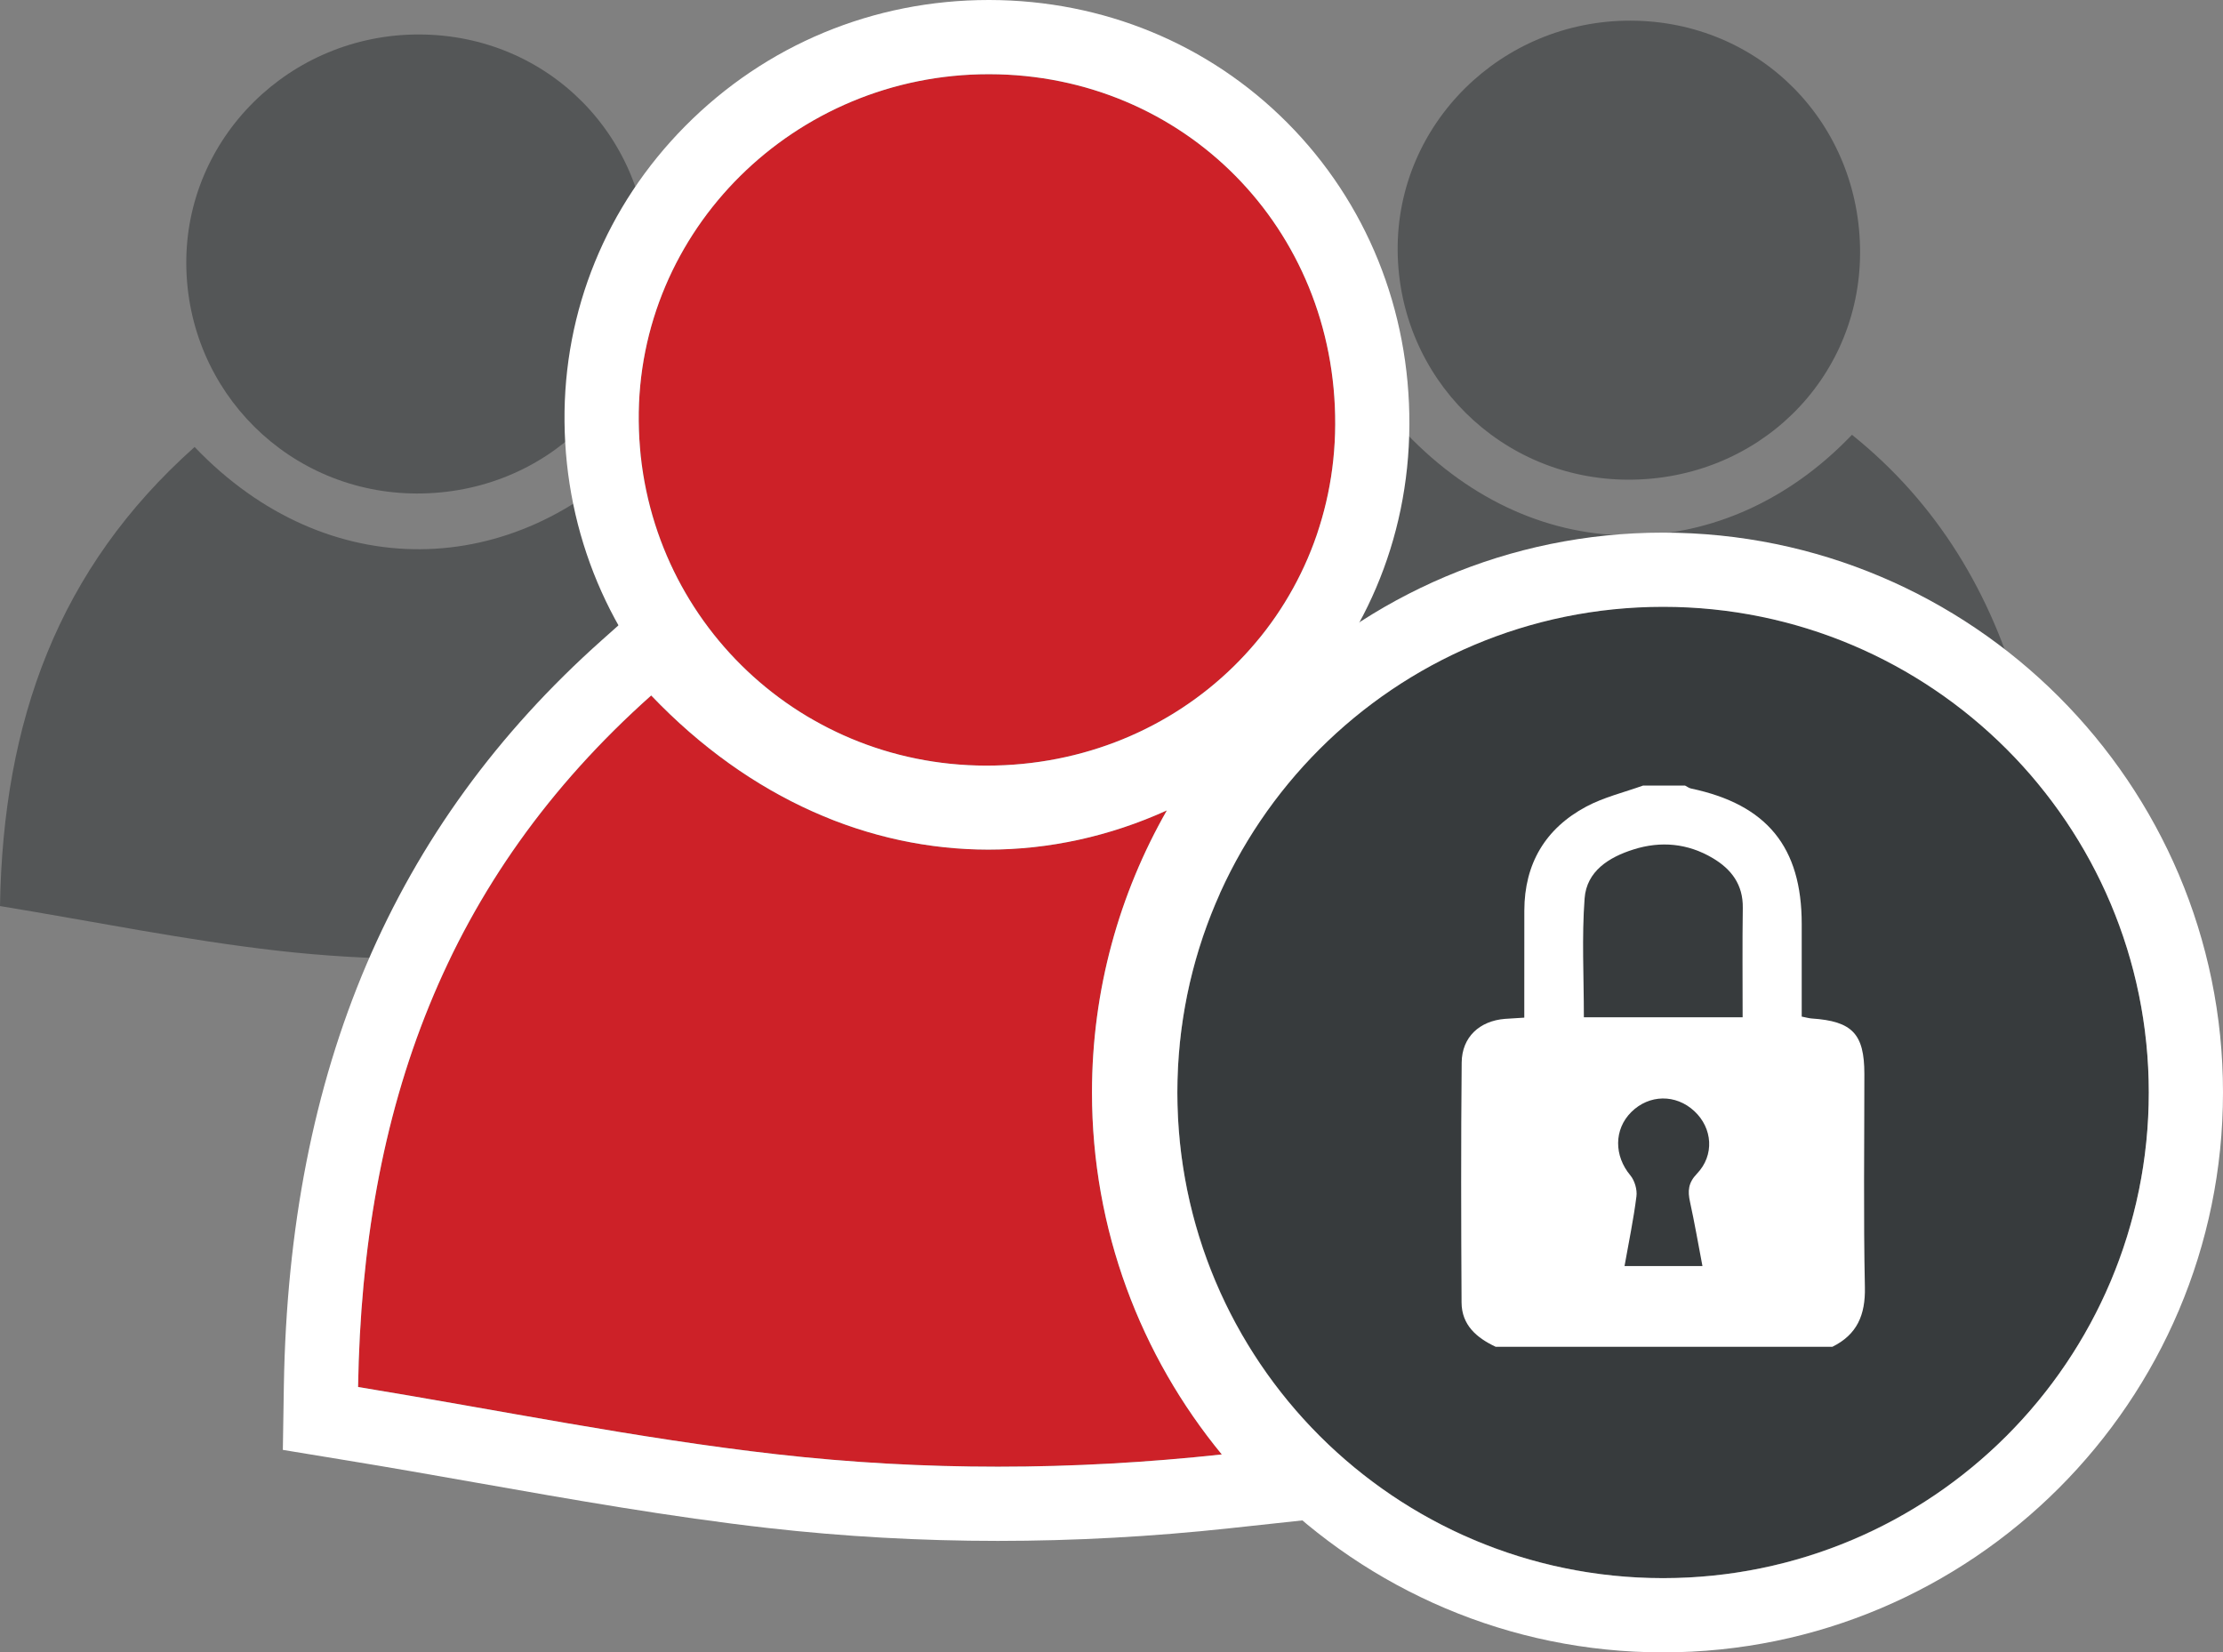
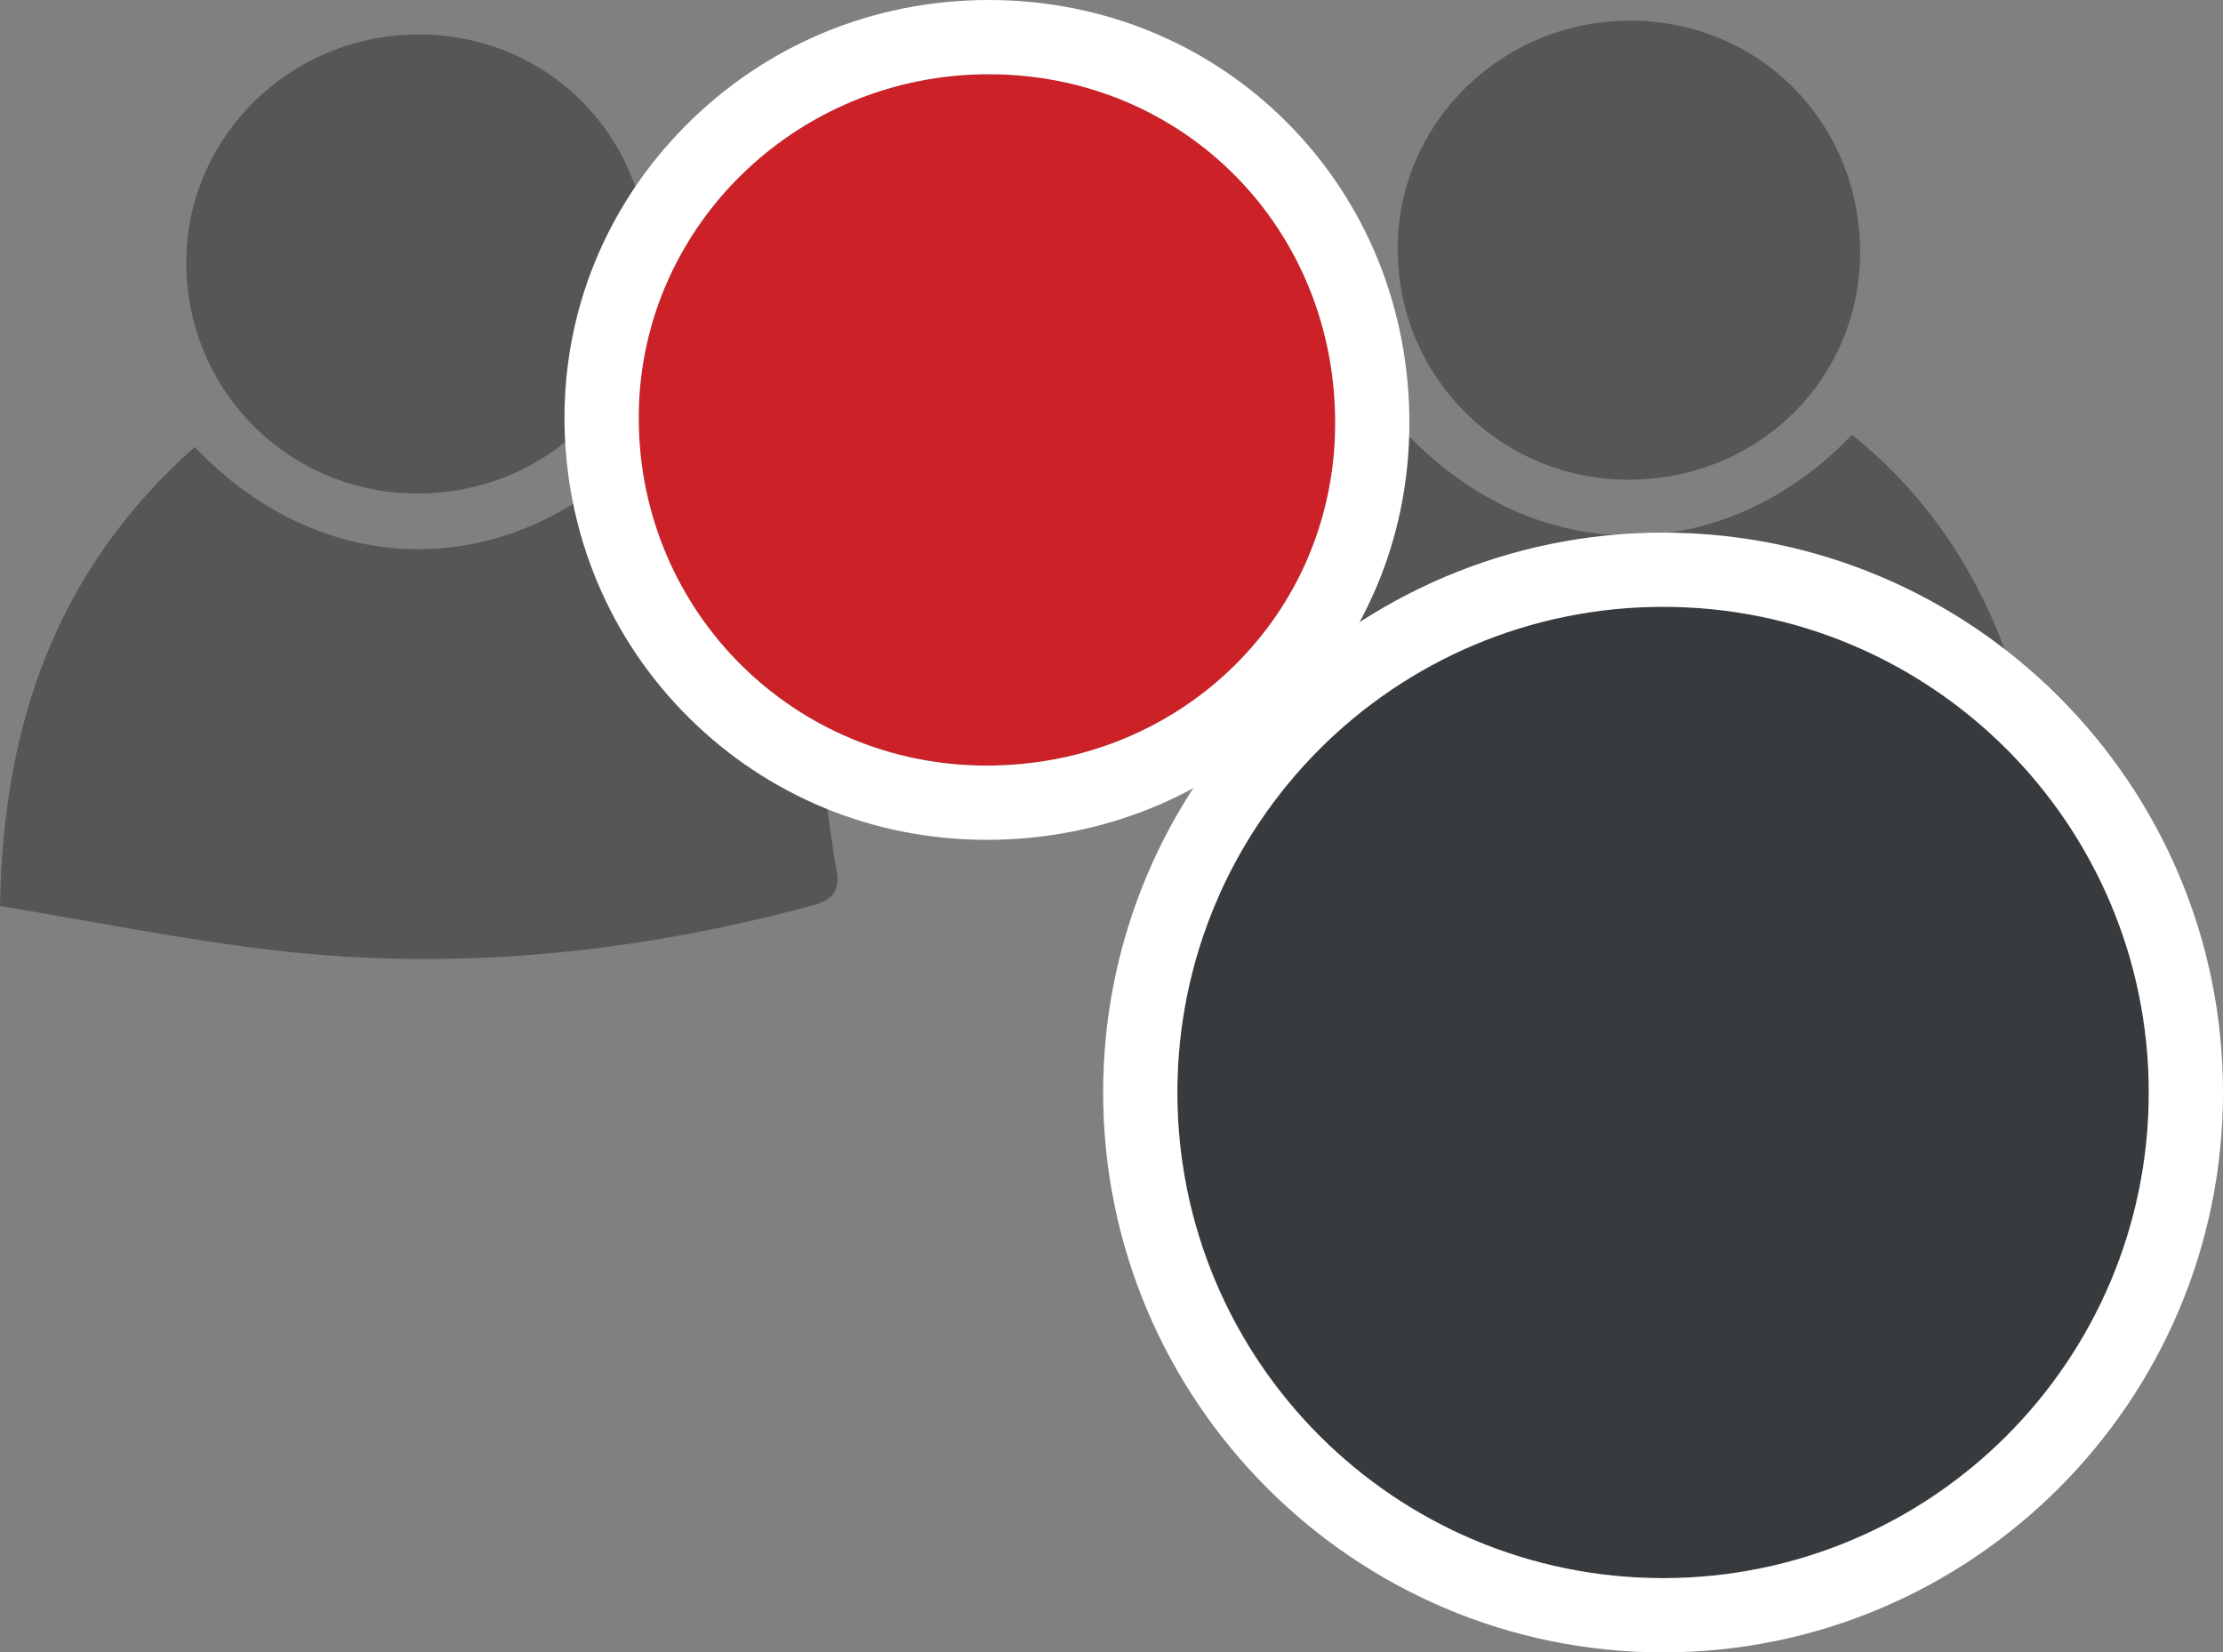
<svg xmlns="http://www.w3.org/2000/svg" version="1.1" x="0px" y="0px" width="55px" height="40.884px" viewBox="0 0 55 40.884" enable-background="new 0 0 55 40.884" xml:space="preserve">
  <rect x="0" y="0" width="55" height="40.884" fill="#808080" stroke="none" />
  <g id="seo">
    <g>
      <path opacity="0.6" fill-rule="evenodd" clip-rule="evenodd" fill="#373B3D" d="M34.786,10.717    c3.284,3.441,7.93,3.295,11.034,0.041c2.128,1.708,3.455,3.944,4.172,6.529c0.353,1.271,0.445,2.614,0.679,3.92    c0.091,0.511-0.13,0.728-0.593,0.853c-4.345,1.173-8.76,1.63-13.235,1.122c-2.285-0.26-4.546-0.724-6.872-1.104    C30.045,17.504,31.409,13.727,34.786,10.717z" />
      <path opacity="0.6" fill-rule="evenodd" clip-rule="evenodd" fill="#373B3D" d="M40.285,11.869    c-3.146-0.005-5.675-2.513-5.705-5.661c-0.03-3.139,2.565-5.704,5.762-5.697c3.195,0.007,5.691,2.536,5.679,5.754    C46.008,9.403,43.48,11.873,40.285,11.869z" />
      <path opacity="0.6" fill-rule="evenodd" clip-rule="evenodd" fill="#373B3D" d="M4.815,11.06c3.284,3.439,7.93,3.294,11.034,0.04    c2.128,1.708,3.455,3.944,4.172,6.529c0.353,1.271,0.445,2.613,0.679,3.92c0.091,0.511-0.13,0.729-0.593,0.853    c-4.345,1.173-8.76,1.629-13.235,1.122C4.587,23.264,2.326,22.8,0,22.419C0.074,17.846,1.438,14.068,4.815,11.06z" />
      <path opacity="0.6" fill-rule="evenodd" clip-rule="evenodd" fill="#373B3D" d="M10.314,12.211    C7.167,12.206,4.64,9.698,4.609,6.55c-0.03-3.139,2.565-5.704,5.762-5.697c3.195,0.007,5.691,2.536,5.679,5.754    C16.036,9.745,13.509,12.216,10.314,12.211z" />
      <g>
        <g>
          <g>
            <g>
-               <path fill="#CD2128" d="M28.87,20.052c-4.176,1.894-9.044,1.048-12.759-2.843c-5.086,4.532-7.14,10.223-7.252,17.11        c3.504,0.574,6.909,1.273,10.35,1.664c3.702,0.42,7.376,0.399,11.021,0.005c-2.006-2.439-3.212-5.56-3.212-8.957        C27.018,24.493,27.694,22.112,28.87,20.052z" />
-               <path fill="#FFFFFF" d="M16.111,17.209c2.455,2.571,5.413,3.813,8.342,3.813c1.504,0,3.001-0.327,4.417-0.97        c-1.176,2.061-1.853,4.441-1.853,6.979c0,3.397,1.206,6.518,3.212,8.957c-1.84,0.199-3.687,0.303-5.541,0.303        c-1.819,0-3.646-0.1-5.479-0.308c-3.44-0.391-6.846-1.09-10.35-1.664C8.972,27.432,11.025,21.741,16.111,17.209         M16.215,14.659l-1.324,1.18C9.725,20.442,7.151,26.478,7.023,34.29l-0.025,1.585l1.564,0.257        c1.084,0.177,2.18,0.37,3.238,0.557c2.351,0.415,4.78,0.844,7.201,1.119c1.87,0.212,3.783,0.319,5.687,0.319        c1.885,0,3.816-0.105,5.738-0.313l3.379-0.365l-2.158-2.625c-1.802-2.191-2.794-4.959-2.794-7.792        c0-2.125,0.558-4.224,1.61-6.069l2.81-4.923l-5.161,2.341c-1.18,0.535-2.41,0.806-3.659,0.806        c-2.563,0-4.987-1.122-7.014-3.244L16.215,14.659L16.215,14.659z" />
-             </g>
+               </g>
            <g>
              <path fill="#CD2128" d="M24.396,18.944c4.812,0.007,8.618-3.714,8.639-8.441c0.02-4.848-3.74-8.657-8.554-8.667        c-4.815-0.011-8.724,3.854-8.678,8.581C15.848,15.159,19.655,18.938,24.396,18.944z" />
              <path fill="#FFFFFF" d="M24.462,1.836c0.006,0,0.012,0,0.019,0c4.813,0.01,8.573,3.819,8.554,8.667        c-0.021,4.724-3.819,8.441-8.625,8.441c-0.004,0-0.01,0-0.014,0c-4.74-0.007-8.548-3.785-8.593-8.527        C15.757,5.696,19.655,1.836,24.462,1.836 M24.462,0c-2.85,0-5.517,1.108-7.511,3.122c-1.95,1.969-3.011,4.566-2.984,7.313        c0.026,2.78,1.12,5.381,3.078,7.324c1.959,1.944,4.568,3.017,7.348,3.021h0.017c5.842,0,10.437-4.512,10.46-10.27        c0.012-2.847-1.06-5.5-3.019-7.471C29.908,1.085,27.292,0.006,24.484,0H24.462L24.462,0z" />
            </g>
          </g>
          <g>
            <circle fill-rule="evenodd" clip-rule="evenodd" fill="#373B3D" cx="41.147" cy="27.031" r="12.017" />
            <path fill="#FFFFFF" d="M41.147,15.015c6.637,0,12.017,5.38,12.017,12.017s-5.38,12.017-12.017,12.017       c-6.638,0-12.018-5.38-12.018-12.017S34.51,15.015,41.147,15.015 M41.147,13.179c-7.639,0-13.854,6.214-13.854,13.853       s6.215,13.853,13.854,13.853C48.785,40.884,55,34.67,55,27.031S48.785,13.179,41.147,13.179L41.147,13.179z" />
          </g>
        </g>
        <g>
          <g>
-             <path fill-rule="evenodd" clip-rule="evenodd" fill="#FFFFFF" d="M40.65,19.438c0.347,0,0.694,0,1.041,0       c0.05,0.025,0.098,0.063,0.15,0.073c1.876,0.396,2.736,1.448,2.736,3.351c0,0.762,0,1.523,0,2.292       c0.114,0.022,0.183,0.043,0.251,0.047c1.001,0.067,1.299,0.381,1.299,1.373c0,1.76-0.024,3.521,0.013,5.28       c0.014,0.682-0.192,1.167-0.804,1.47c-2.777,0-5.555,0-8.331,0c-0.47-0.222-0.841-0.536-0.844-1.098       c-0.011-1.979-0.016-3.957,0.003-5.936c0.006-0.629,0.442-1.03,1.072-1.08c0.143-0.011,0.286-0.019,0.477-0.03       c0-0.157,0-0.298,0-0.439c0-0.736-0.001-1.474,0.001-2.21c0.002-1.158,0.519-2.031,1.53-2.572       C39.682,19.725,40.18,19.607,40.65,19.438z M39.187,25.171c1.333,0,2.609,0,3.928,0c0-0.924-0.009-1.816,0.004-2.709       c0.008-0.573-0.281-0.955-0.743-1.229c-0.618-0.367-1.287-0.429-1.963-0.214c-0.603,0.191-1.158,0.533-1.208,1.213       C39.134,23.191,39.187,24.16,39.187,25.171z M42.121,31.327c-0.104-0.549-0.195-1.071-0.308-1.589       c-0.059-0.269-0.046-0.47,0.171-0.696c0.44-0.458,0.388-1.129-0.064-1.549c-0.458-0.426-1.119-0.416-1.561,0.024       c-0.432,0.432-0.426,1.084-0.021,1.567c0.106,0.128,0.171,0.351,0.15,0.516c-0.071,0.567-0.189,1.129-0.295,1.727       C40.852,31.327,41.465,31.327,42.121,31.327z" />
-           </g>
+             </g>
        </g>
      </g>
    </g>
  </g>
  <g id="fullcontentm">
</g>
</svg>